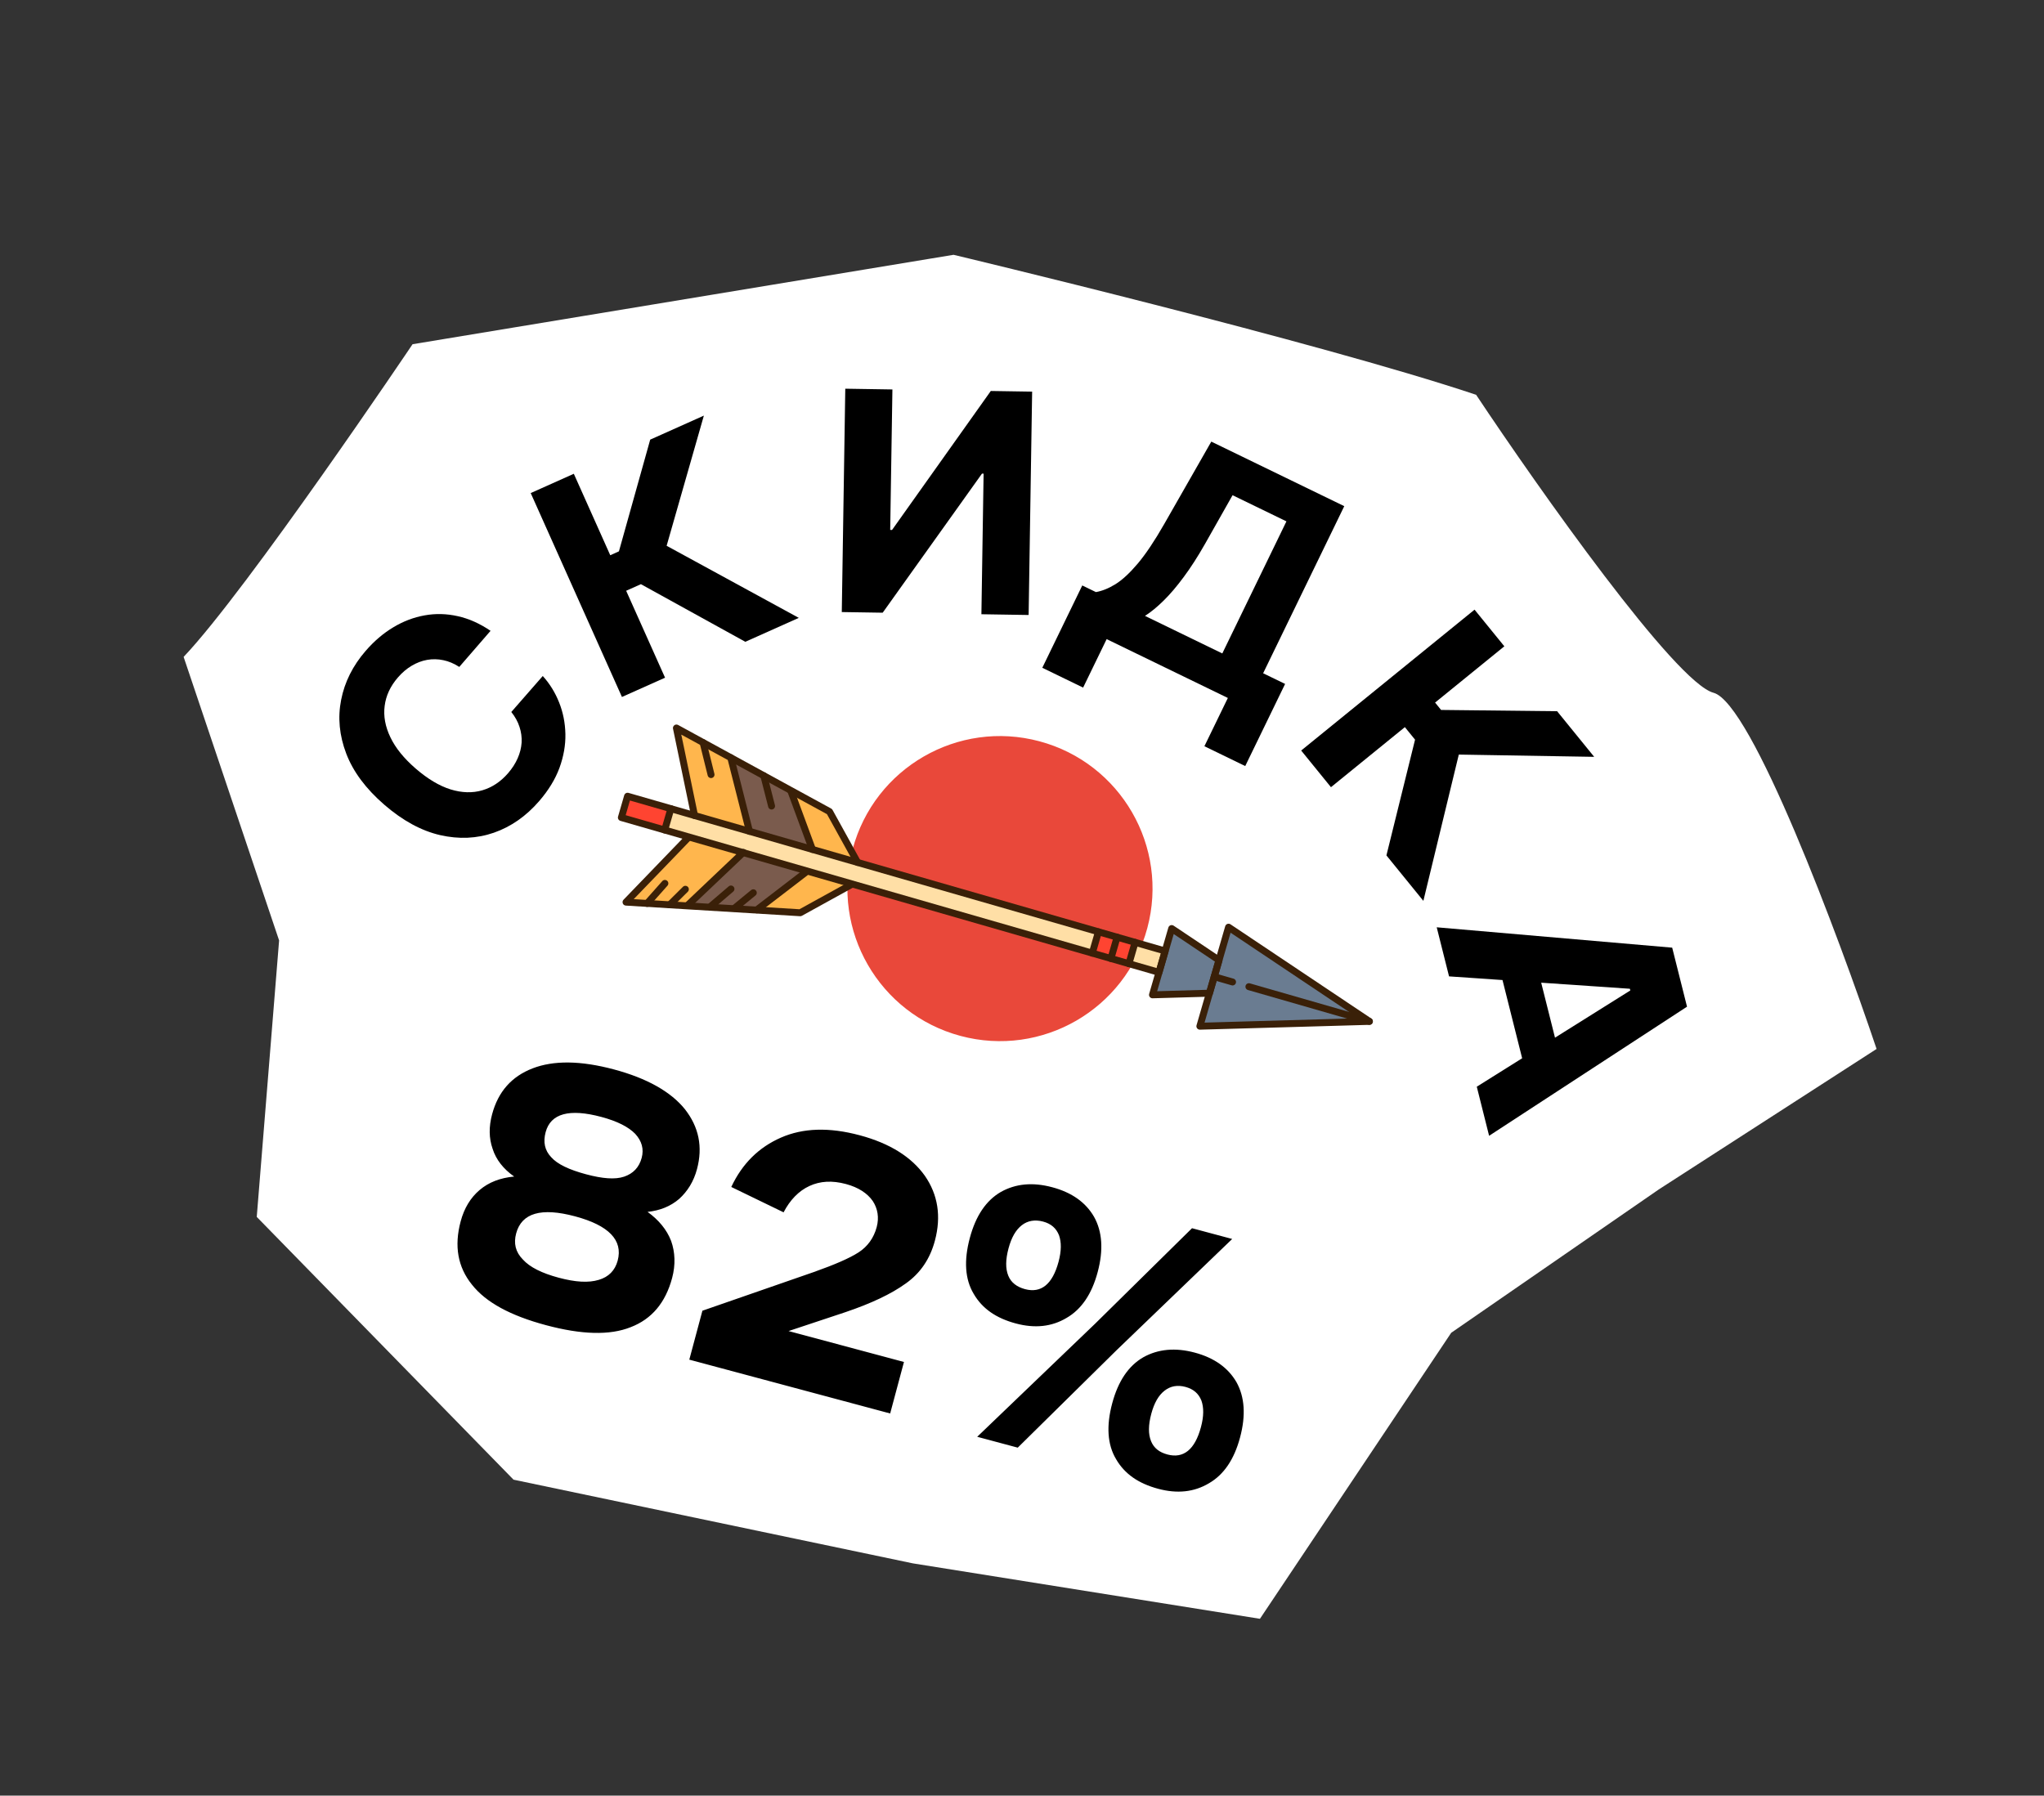
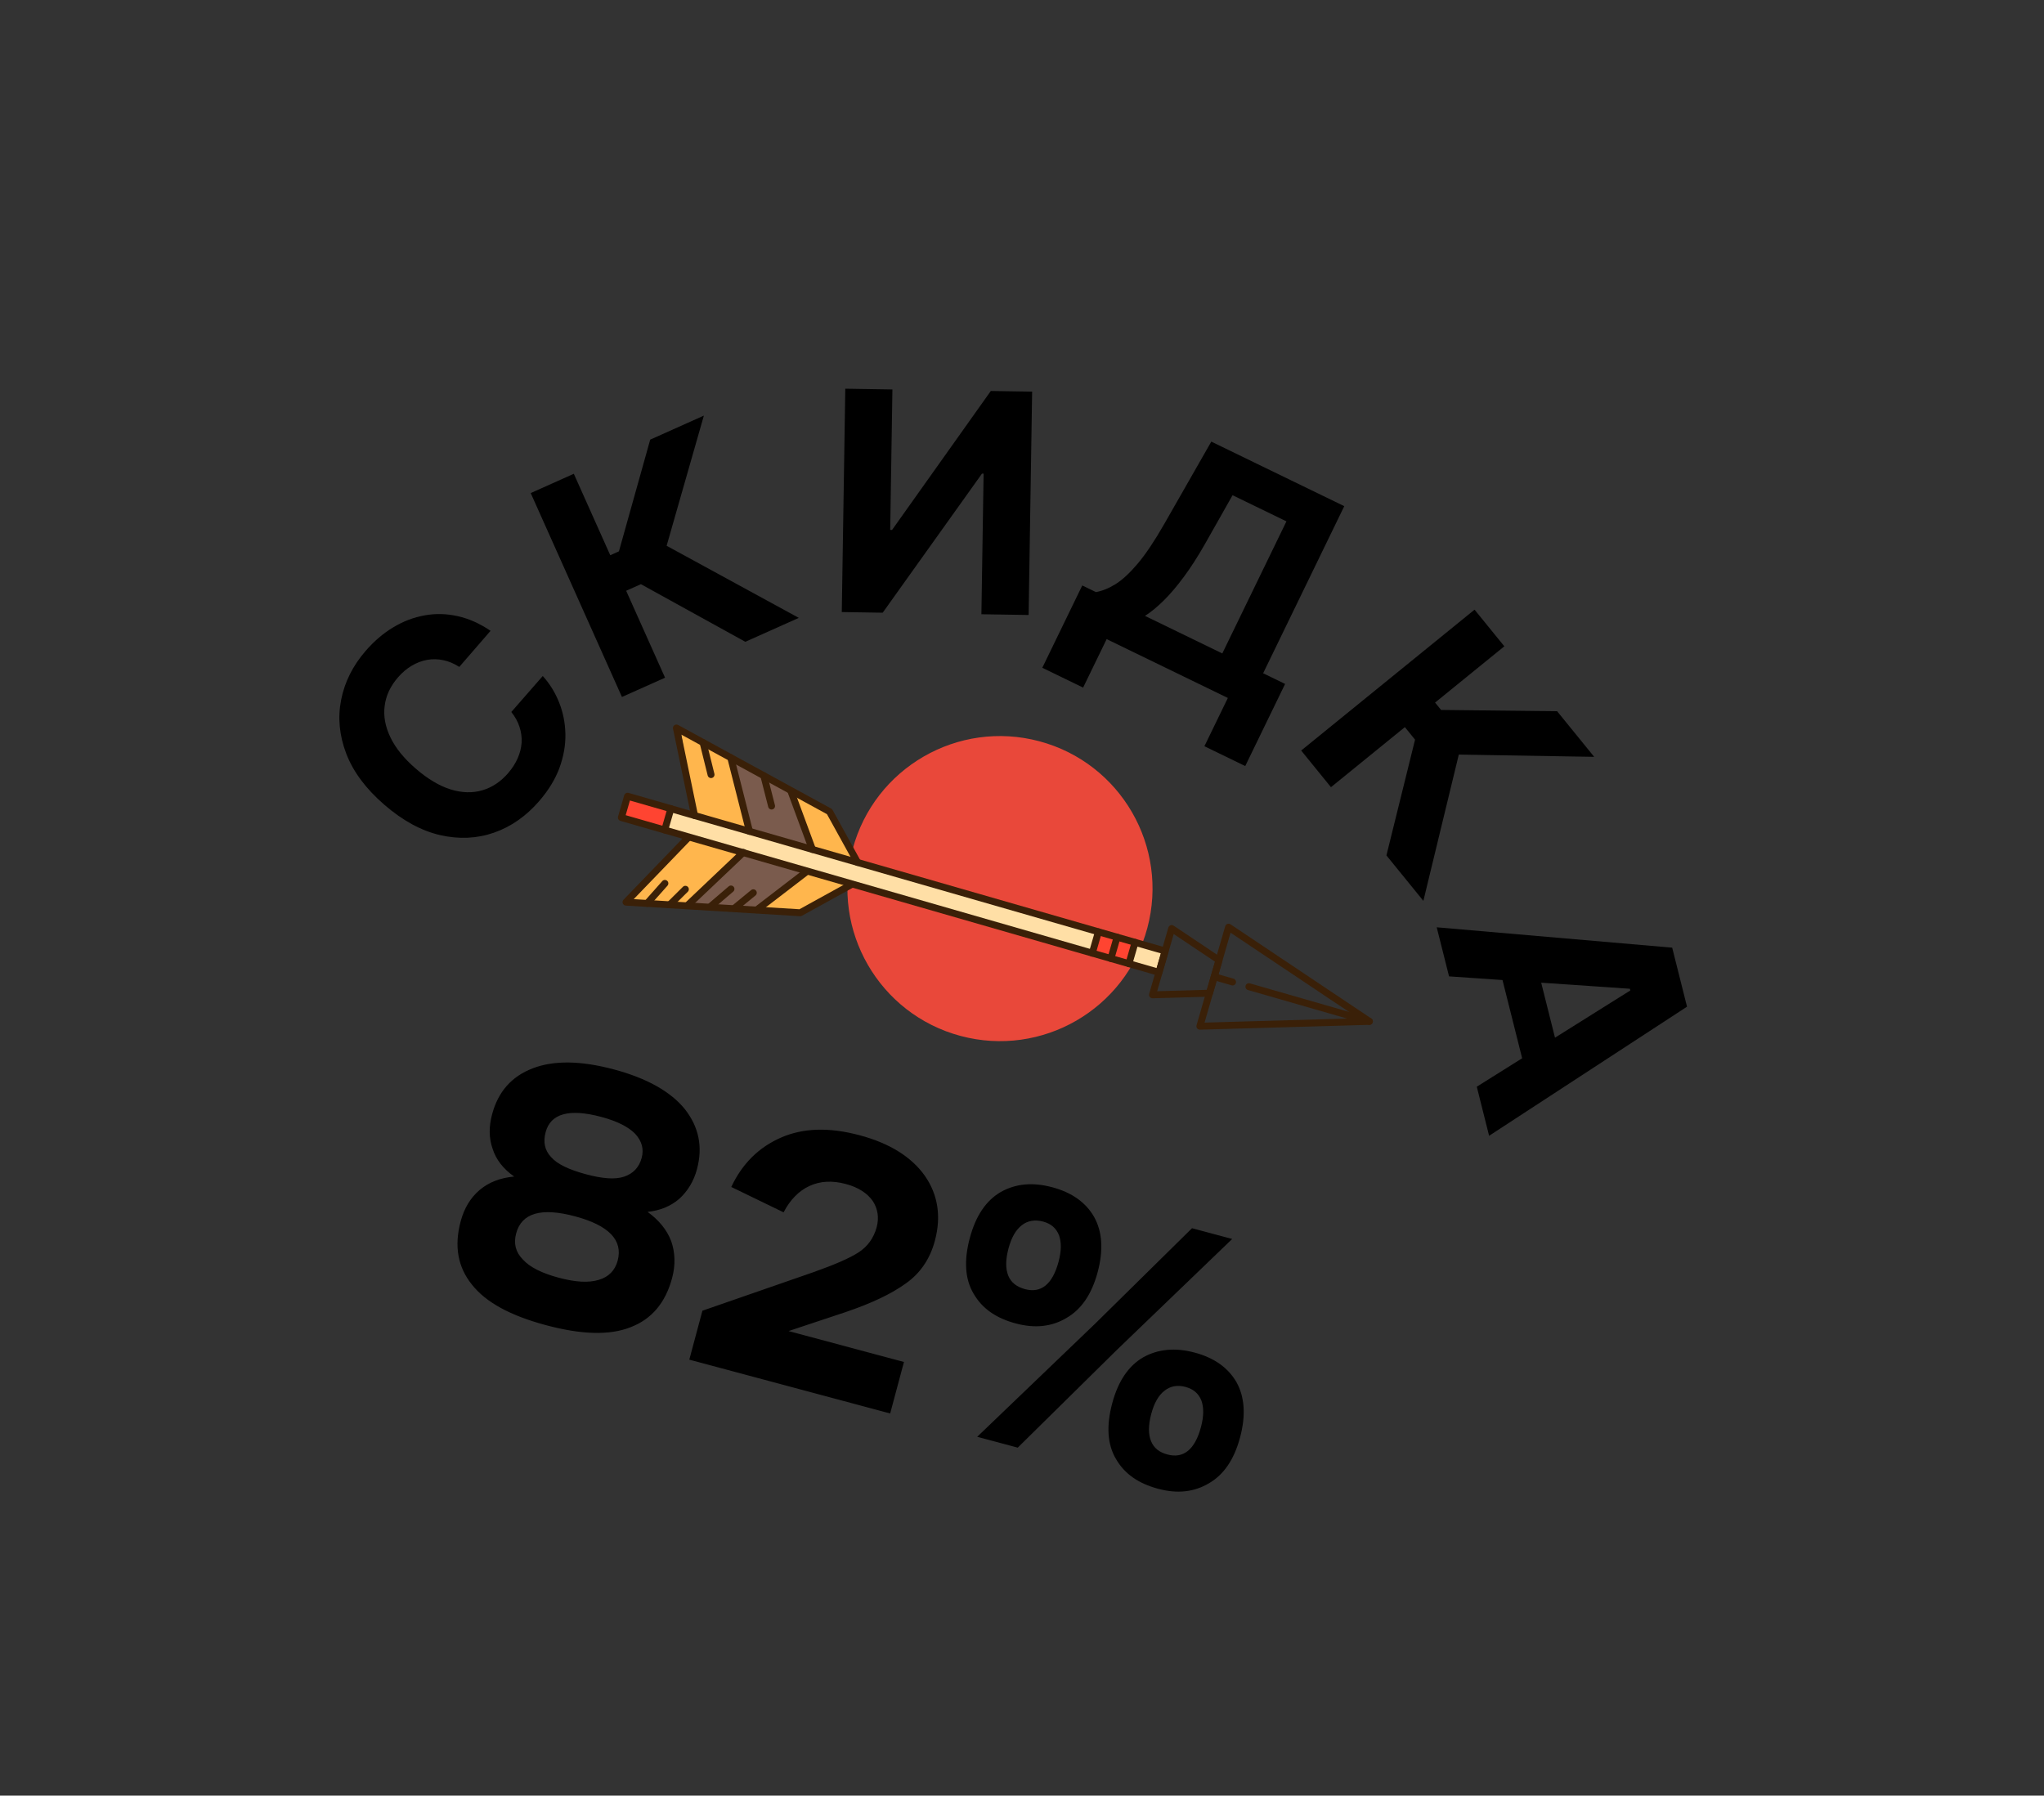
<svg xmlns="http://www.w3.org/2000/svg" width="173" height="152" viewBox="0 0 173 152" fill="none">
  <rect x="0" y="0" width="173" height="152" fill="#333333" stroke="none" />
-   <path d="M15.541 55.606L23.623 79.608L21.731 103.012L43.464 125.255L77.261 132.339L106.639 137.032L122.829 112.819L140.394 100.688L158.83 88.794C155.57 79.103 148.246 59.505 145.03 58.644C141.813 57.782 130.294 41.469 124.936 33.42C111.449 28.904 80.706 21.569 80.706 21.569L34.918 29.139C34.918 29.139 20.928 49.936 15.541 55.606Z" fill="white" />
  <circle cx="84.636" cy="75.221" r="12.91" transform="rotate(15 84.636 75.221)" fill="#E9483A" />
  <path d="M57.58 61.723L70.21 68.705L72.59 73.534L71.677 75.089L67.731 77.266L53.13 76.375L58.542 70.263L58.679 68.187L57.58 61.723Z" fill="#FFB64D" />
  <path d="M61.994 64.427L67.007 67.161L68.427 71.668L67.698 74.144L63.863 77.032L58.582 76.525L63.143 71.885L63.54 70.536L61.994 64.427Z" fill="#7A5B4D" />
  <path d="M98.611 80.505L53.109 67.402L52.587 69.207L98.088 82.311L98.611 80.505Z" fill="#FFDFA6" />
  <path d="M95.87 79.919L95.423 81.435L92.518 80.584L92.972 79.043L95.87 79.919Z" fill="#FF4431" />
  <path d="M53.118 67.402L56.781 68.474L56.25 70.277L52.596 69.207L53.118 67.402Z" fill="#FF4431" />
-   <path d="M99.163 78.601L103.172 81.282L103.981 78.487L115.639 86.468L101.554 86.87L102.341 84.076L97.539 84.213L99.163 78.601Z" fill="#6A7C91" />
  <path d="M56.97 61.543C56.988 61.483 57.024 61.429 57.077 61.39C57.169 61.321 57.292 61.314 57.393 61.368L70.35 68.445C70.398 68.472 70.439 68.513 70.465 68.561L72.842 72.865C72.92 73.007 72.869 73.186 72.727 73.264C72.584 73.342 72.406 73.291 72.328 73.149L69.992 68.919L57.666 62.187L59.072 68.974C59.106 69.132 59.003 69.288 58.844 69.32C58.685 69.354 58.53 69.252 58.497 69.093L56.962 61.684C56.952 61.636 56.955 61.587 56.968 61.542L56.97 61.543Z" fill="#3A2008" />
  <path d="M52.703 76.284C52.717 76.239 52.74 76.198 52.774 76.162L58.033 70.71C58.145 70.594 58.331 70.591 58.448 70.703C58.564 70.814 58.567 71 58.455 71.117L53.638 76.112L67.664 76.968L71.901 74.631C72.043 74.553 72.222 74.604 72.299 74.746C72.378 74.888 72.326 75.066 72.184 75.144L67.872 77.522C67.823 77.549 67.768 77.562 67.712 77.558L52.966 76.659C52.852 76.652 52.752 76.579 52.711 76.472C52.688 76.411 52.685 76.344 52.703 76.283L52.703 76.284Z" fill="#3A2008" />
  <path d="M56.501 68.374C56.546 68.219 56.709 68.129 56.864 68.174C57.019 68.219 57.108 68.382 57.064 68.537L56.541 70.342L56.541 70.343C56.495 70.498 56.332 70.587 56.178 70.542C56.022 70.497 55.933 70.335 55.977 70.179L56.5 68.375L56.5 68.374L56.501 68.374Z" fill="#3A2008" />
  <path d="M92.688 78.799C92.733 78.645 92.896 78.555 93.051 78.6C93.207 78.645 93.296 78.808 93.251 78.963L92.729 80.768L92.729 80.769C92.683 80.924 92.52 81.013 92.365 80.968C92.209 80.923 92.12 80.761 92.165 80.605L92.688 78.8L92.687 78.8L92.688 78.799Z" fill="#3A2008" />
  <path d="M94.266 79.252C94.311 79.098 94.474 79.008 94.629 79.053C94.785 79.098 94.874 79.261 94.829 79.416L94.307 81.221L94.307 81.222C94.261 81.377 94.098 81.466 93.943 81.421C93.788 81.376 93.698 81.214 93.743 81.058L94.266 79.254L94.265 79.253L94.266 79.252Z" fill="#3A2008" />
  <path d="M95.79 79.69C95.835 79.535 95.998 79.446 96.153 79.491C96.308 79.536 96.398 79.698 96.353 79.854L95.83 81.658L95.831 81.659C95.784 81.814 95.621 81.903 95.467 81.859C95.311 81.814 95.222 81.651 95.267 81.496L95.789 79.691L95.789 79.69L95.79 79.69Z" fill="#3A2008" />
-   <path d="M52.834 67.319C52.856 67.244 52.906 67.182 52.974 67.144C53.042 67.106 53.122 67.098 53.197 67.118L98.698 80.222C98.854 80.266 98.944 80.429 98.899 80.585L98.376 82.389L98.376 82.39C98.354 82.465 98.303 82.527 98.236 82.565C98.168 82.602 98.087 82.611 98.012 82.591L52.51 69.487C52.354 69.443 52.265 69.28 52.31 69.125L52.832 67.32L52.832 67.319L52.834 67.319ZM98.254 80.704L53.316 67.764L52.957 69.005L97.894 81.946L98.254 80.704Z" fill="#3A2008" />
+   <path d="M52.834 67.319C52.856 67.244 52.906 67.182 52.974 67.144C53.042 67.106 53.122 67.098 53.197 67.118L98.698 80.222C98.854 80.266 98.944 80.429 98.899 80.585L98.376 82.389C98.354 82.465 98.303 82.527 98.236 82.565C98.168 82.602 98.087 82.611 98.012 82.591L52.51 69.487C52.354 69.443 52.265 69.28 52.31 69.125L52.832 67.32L52.832 67.319L52.834 67.319ZM98.254 80.704L53.316 67.764L52.957 69.005L97.894 81.946L98.254 80.704Z" fill="#3A2008" />
  <path d="M98.888 78.519C98.913 78.429 98.981 78.357 99.068 78.326C99.157 78.293 99.254 78.305 99.333 78.358L103.34 81.038C103.446 81.109 103.494 81.24 103.459 81.364L102.65 84.156L102.651 84.157C102.614 84.28 102.503 84.365 102.376 84.369L102.354 84.369L97.552 84.506C97.458 84.508 97.37 84.466 97.312 84.392C97.254 84.318 97.236 84.222 97.262 84.132L98.887 78.519L98.886 78.518L98.888 78.519ZM102.837 81.406L99.341 79.068L97.939 83.908L102.148 83.787L102.837 81.406Z" fill="#3A2008" />
  <path d="M103.701 78.404C103.727 78.315 103.794 78.243 103.881 78.211C103.97 78.179 104.068 78.191 104.146 78.243L116.066 86.217C116.173 86.288 116.22 86.419 116.185 86.541L116.185 86.542C116.148 86.665 116.038 86.749 115.911 86.753L101.563 87.163C101.469 87.165 101.38 87.124 101.322 87.049C101.265 86.975 101.247 86.879 101.272 86.789L103.699 78.406L103.699 78.405L103.701 78.404ZM114.977 86.194L104.153 78.954L101.95 86.565L114.977 86.194Z" fill="#3A2008" />
  <path d="M66.672 66.926C66.697 66.84 66.762 66.767 66.852 66.733C67.004 66.678 67.173 66.755 67.229 66.906L69.038 71.807C69.095 71.959 69.016 72.128 68.864 72.184C68.712 72.24 68.543 72.163 68.487 72.011L66.678 67.11C66.656 67.048 66.654 66.985 66.672 66.926Z" fill="#3A2008" />
  <path d="M63.772 76.937C63.789 76.879 63.824 76.826 63.875 76.788L68.024 73.603C68.153 73.504 68.338 73.528 68.436 73.657C68.535 73.785 68.511 73.969 68.382 74.068L64.233 77.253C64.104 77.352 63.919 77.328 63.82 77.199C63.761 77.121 63.747 77.025 63.772 76.938L63.772 76.937Z" fill="#3A2008" />
  <path d="M61.57 64.058C61.599 63.962 61.675 63.882 61.78 63.856C61.937 63.816 62.096 63.91 62.137 64.068L63.719 70.303C63.759 70.459 63.664 70.619 63.507 70.659C63.35 70.699 63.19 70.605 63.15 70.447L61.567 64.212C61.554 64.159 61.556 64.106 61.57 64.058Z" fill="#3A2008" />
  <path d="M57.962 76.507C57.976 76.459 58.002 76.414 58.041 76.377L62.712 71.943C62.83 71.832 63.016 71.836 63.127 71.954C63.239 72.071 63.234 72.257 63.117 72.368L58.446 76.802C58.328 76.914 58.142 76.909 58.031 76.792C57.956 76.713 57.934 76.604 57.962 76.507Z" fill="#3A2008" />
  <path d="M54.487 76.394C54.498 76.354 54.519 76.316 54.55 76.282L56.055 74.586C56.162 74.465 56.347 74.454 56.469 74.561C56.59 74.668 56.601 74.853 56.493 74.975L54.988 76.67C54.88 76.791 54.695 76.802 54.574 76.695C54.486 76.617 54.456 76.498 54.487 76.393L54.487 76.394Z" fill="#3A2008" />
  <path d="M56.4 76.509C56.414 76.463 56.438 76.419 56.475 76.383L57.801 75.069C57.916 74.954 58.102 74.956 58.217 75.07C58.331 75.185 58.33 75.371 58.215 75.485L56.889 76.799C56.774 76.914 56.588 76.913 56.474 76.798C56.395 76.72 56.371 76.608 56.4 76.509Z" fill="#3A2008" />
  <path d="M59.888 76.625C59.903 76.572 59.933 76.523 59.978 76.485L61.677 75.03C61.8 74.925 61.985 74.939 62.091 75.062C62.196 75.185 62.182 75.37 62.058 75.475L60.36 76.93C60.236 77.035 60.051 77.021 59.946 76.898C59.88 76.82 59.861 76.716 59.888 76.625Z" fill="#3A2008" />
  <path d="M61.945 76.748C61.96 76.693 61.993 76.642 62.04 76.604L63.572 75.347C63.697 75.244 63.882 75.262 63.985 75.387C64.088 75.512 64.07 75.697 63.945 75.8L62.413 77.057C62.288 77.16 62.102 77.142 61.999 77.017C61.935 76.939 61.919 76.838 61.945 76.748Z" fill="#3A2008" />
  <path d="M64.367 65.585C64.395 65.489 64.472 65.41 64.577 65.383C64.733 65.343 64.893 65.438 64.933 65.594L65.589 68.161C65.629 68.317 65.534 68.477 65.377 68.517C65.221 68.557 65.061 68.462 65.021 68.306L64.365 65.74C64.352 65.687 64.354 65.634 64.368 65.585L64.367 65.585Z" fill="#3A2008" />
  <path d="M59.226 62.78C59.255 62.684 59.333 62.604 59.438 62.578C59.595 62.539 59.754 62.635 59.793 62.791L60.465 65.501C60.505 65.658 60.408 65.817 60.251 65.856C60.094 65.894 59.935 65.799 59.896 65.642L59.224 62.933C59.211 62.881 59.212 62.828 59.227 62.78L59.226 62.78Z" fill="#3A2008" />
  <path d="M105.424 83.441C105.469 83.286 105.632 83.197 105.787 83.242L115.986 86.179C116.142 86.224 116.231 86.386 116.186 86.542L116.186 86.543C116.14 86.698 115.977 86.787 115.823 86.742L105.624 83.805C105.468 83.76 105.379 83.598 105.424 83.442L105.423 83.441L105.424 83.441Z" fill="#3A2008" />
  <path d="M102.488 82.596C102.533 82.442 102.696 82.352 102.85 82.397L104.402 82.844C104.558 82.889 104.647 83.051 104.602 83.207L104.603 83.208C104.557 83.363 104.394 83.452 104.239 83.407L102.687 82.96C102.531 82.916 102.442 82.753 102.487 82.597L102.487 82.597L102.488 82.596Z" fill="#3A2008" />
  <path d="M39.941 108.741C38.748 107.261 38.428 105.486 38.991 103.384C39.289 102.271 39.824 101.388 40.596 100.733C41.368 100.079 42.329 99.707 43.518 99.595C42.598 98.95 41.982 98.156 41.695 97.251C41.376 96.337 41.369 95.375 41.651 94.324C42.164 92.407 43.304 91.123 45.077 90.438C46.851 89.754 49.133 89.769 51.976 90.531C54.758 91.276 56.773 92.412 57.967 93.892C59.152 95.402 59.496 97.085 58.991 98.97C58.71 100.021 58.191 100.843 57.49 101.483C56.757 102.115 55.866 102.473 54.809 102.587C55.752 103.27 56.429 104.081 56.801 105.042C57.142 105.995 57.186 107.067 56.888 108.18C56.325 110.281 55.161 111.659 53.387 112.343C51.605 113.058 49.208 112.979 46.21 112.176C43.212 111.373 41.127 110.251 39.941 108.741ZM44.254 106.616C44.841 107.27 45.865 107.777 47.286 108.158C48.708 108.539 49.817 108.604 50.683 108.339C51.51 108.097 52.055 107.547 52.279 106.713C52.742 104.982 51.522 103.727 48.678 102.965C45.803 102.195 44.15 102.679 43.686 104.41C43.462 105.245 43.628 105.985 44.254 106.616ZM46.643 97.947C47.176 98.554 48.178 99.021 49.599 99.402C50.99 99.775 52.06 99.863 52.825 99.604C53.59 99.345 54.096 98.818 54.311 98.014C54.51 97.272 54.327 96.594 53.763 95.979C53.191 95.395 52.26 94.914 50.9 94.549C48.18 93.82 46.604 94.26 46.182 95.836C45.958 96.671 46.102 97.372 46.643 97.947ZM59.451 110.953L68.875 107.681C70.632 107.059 71.907 106.506 72.668 106.014C73.429 105.522 73.954 104.801 74.202 103.874C74.417 103.07 74.29 102.308 73.867 101.664C73.412 101.012 72.652 100.51 71.601 100.229C70.426 99.914 69.416 99.975 68.509 100.394C67.601 100.813 66.867 101.577 66.321 102.624L61.894 100.477C62.82 98.505 64.217 97.124 66.094 96.301C67.971 95.479 70.176 95.407 72.772 96.103C75.307 96.782 77.151 97.939 78.28 99.534C79.379 101.12 79.682 102.957 79.127 105.028C78.713 106.574 77.893 107.778 76.668 108.643C75.434 109.538 73.728 110.34 71.543 111.079L66.742 112.675L76.509 115.292L75.342 119.651L58.341 115.095L59.451 110.953ZM92.697 112.043L100.89 103.969L104.29 104.88L94.514 114.286L86.14 122.544L82.709 121.625L92.697 112.043ZM84.719 100.894C85.964 100.201 87.395 100.054 89.064 100.502C90.733 100.949 91.899 101.791 92.6 103.006C93.294 104.252 93.407 105.807 92.902 107.692C92.405 109.547 91.53 110.836 90.275 111.56C89.013 112.315 87.582 112.462 85.975 112.031C84.306 111.584 83.132 110.772 82.408 109.518C81.675 108.295 81.57 106.71 82.084 104.793C82.589 102.908 83.464 101.618 84.719 100.894ZM85.337 107.984C85.575 108.578 86.073 108.943 86.754 109.126C88.114 109.49 89.081 108.722 89.595 106.806C89.843 105.879 89.84 105.149 89.632 104.563C89.394 103.969 88.966 103.589 88.286 103.407C87.606 103.225 86.983 103.323 86.48 103.718C85.976 104.114 85.609 104.744 85.36 105.671C85.103 106.629 85.098 107.39 85.337 107.984ZM96.771 114.891C98.017 114.197 99.478 114.059 101.116 114.498C102.786 114.945 103.951 115.788 104.653 117.003C105.346 118.248 105.459 119.803 104.954 121.688C104.457 123.543 103.582 124.832 102.328 125.556C101.065 126.311 99.635 126.458 98.027 126.027C96.358 125.58 95.184 124.769 94.46 123.514C93.728 122.291 93.622 120.706 94.136 118.789C94.641 116.904 95.517 115.615 96.771 114.891ZM97.42 121.988C97.658 122.582 98.126 122.94 98.806 123.122C100.166 123.486 101.133 122.718 101.647 120.802C101.895 119.875 101.892 119.145 101.685 118.559C101.446 117.965 101.018 117.586 100.338 117.403C99.658 117.221 99.066 117.328 98.563 117.723C98.059 118.118 97.692 118.748 97.443 119.676C97.186 120.634 97.181 121.395 97.42 121.988Z" fill="black" />
  <path d="M41.52 53.399L38.872 56.455C38.429 56.169 37.979 55.978 37.522 55.885C37.062 55.787 36.605 55.778 36.153 55.858C35.7 55.939 35.263 56.105 34.84 56.358C34.421 56.606 34.035 56.935 33.68 57.345C33.039 58.084 32.665 58.888 32.557 59.755C32.444 60.619 32.606 61.504 33.042 62.411C33.473 63.314 34.184 64.194 35.175 65.053C36.194 65.935 37.181 66.526 38.137 66.824C39.096 67.117 39.99 67.142 40.819 66.9C41.648 66.657 42.375 66.175 43 65.454C43.35 65.049 43.621 64.628 43.813 64.191C44.008 63.75 44.12 63.305 44.149 62.858C44.173 62.407 44.113 61.964 43.969 61.529C43.828 61.09 43.597 60.67 43.276 60.27L45.938 57.225C46.525 57.872 46.987 58.618 47.322 59.462C47.657 60.298 47.834 61.189 47.854 62.134C47.873 63.071 47.706 64.025 47.353 64.998C46.998 65.961 46.424 66.901 45.63 67.818C44.526 69.093 43.251 69.983 41.803 70.488C40.36 70.989 38.839 71.056 37.242 70.691C35.649 70.321 34.076 69.463 32.522 68.117C30.963 66.766 29.891 65.325 29.305 63.792C28.72 62.258 28.576 60.741 28.874 59.241C29.168 57.736 29.859 56.355 30.947 55.099C31.664 54.271 32.445 53.604 33.291 53.099C34.14 52.588 35.026 52.252 35.948 52.09C36.865 51.924 37.794 51.947 38.734 52.158C39.679 52.365 40.607 52.779 41.52 53.399Z" fill="black" />
  <path d="M63.082 54.328L54.245 49.451L52.997 50.009L56.289 57.367L52.64 58.999L44.918 41.739L48.567 40.106L51.651 47.001L52.385 46.672L55.032 37.215L59.574 35.182L56.422 46.201L67.608 52.303L63.082 54.328Z" fill="black" />
  <path d="M71.543 32.904L75.532 32.967L75.345 44.857L75.502 44.86L83.859 33.097L87.358 33.152L87.061 52.059L83.064 51.996L83.25 40.096L83.112 40.094L74.709 51.865L71.247 51.811L71.543 32.904Z" fill="black" />
  <path d="M88.218 56.528L91.601 49.559L92.756 50.12C93.286 50.028 93.839 49.804 94.416 49.448C94.996 49.086 95.623 48.505 96.299 47.704C96.978 46.898 97.728 45.777 98.548 44.341L102.522 37.383L113.776 42.847L106.909 56.992L108.769 57.895L105.394 64.847L101.938 63.169L103.923 59.083L93.665 54.102L91.673 58.205L88.218 56.528ZM96.909 52.136L103.453 55.314L108.881 44.134L104.322 41.92L102.003 46.019C101.385 47.108 100.782 48.047 100.194 48.836C99.612 49.627 99.045 50.293 98.496 50.833C97.954 51.371 97.425 51.805 96.909 52.136Z" fill="black" />
  <path d="M117.344 72.411L119.767 62.613L118.905 61.552L112.65 66.636L110.129 63.533L124.803 51.608L127.324 54.71L121.463 59.473L121.97 60.097L131.791 60.206L134.929 64.067L123.47 63.875L120.471 76.258L117.344 72.411Z" fill="black" />
  <path d="M122.645 82.651L121.601 78.496L141.531 80.22L142.786 85.216L126.035 96.145L124.992 91.99L137.986 83.843L137.95 83.699L122.645 82.651ZM129.789 80.58L132.254 90.395L129.227 91.155L126.762 81.341L129.789 80.58Z" fill="black" />
</svg>